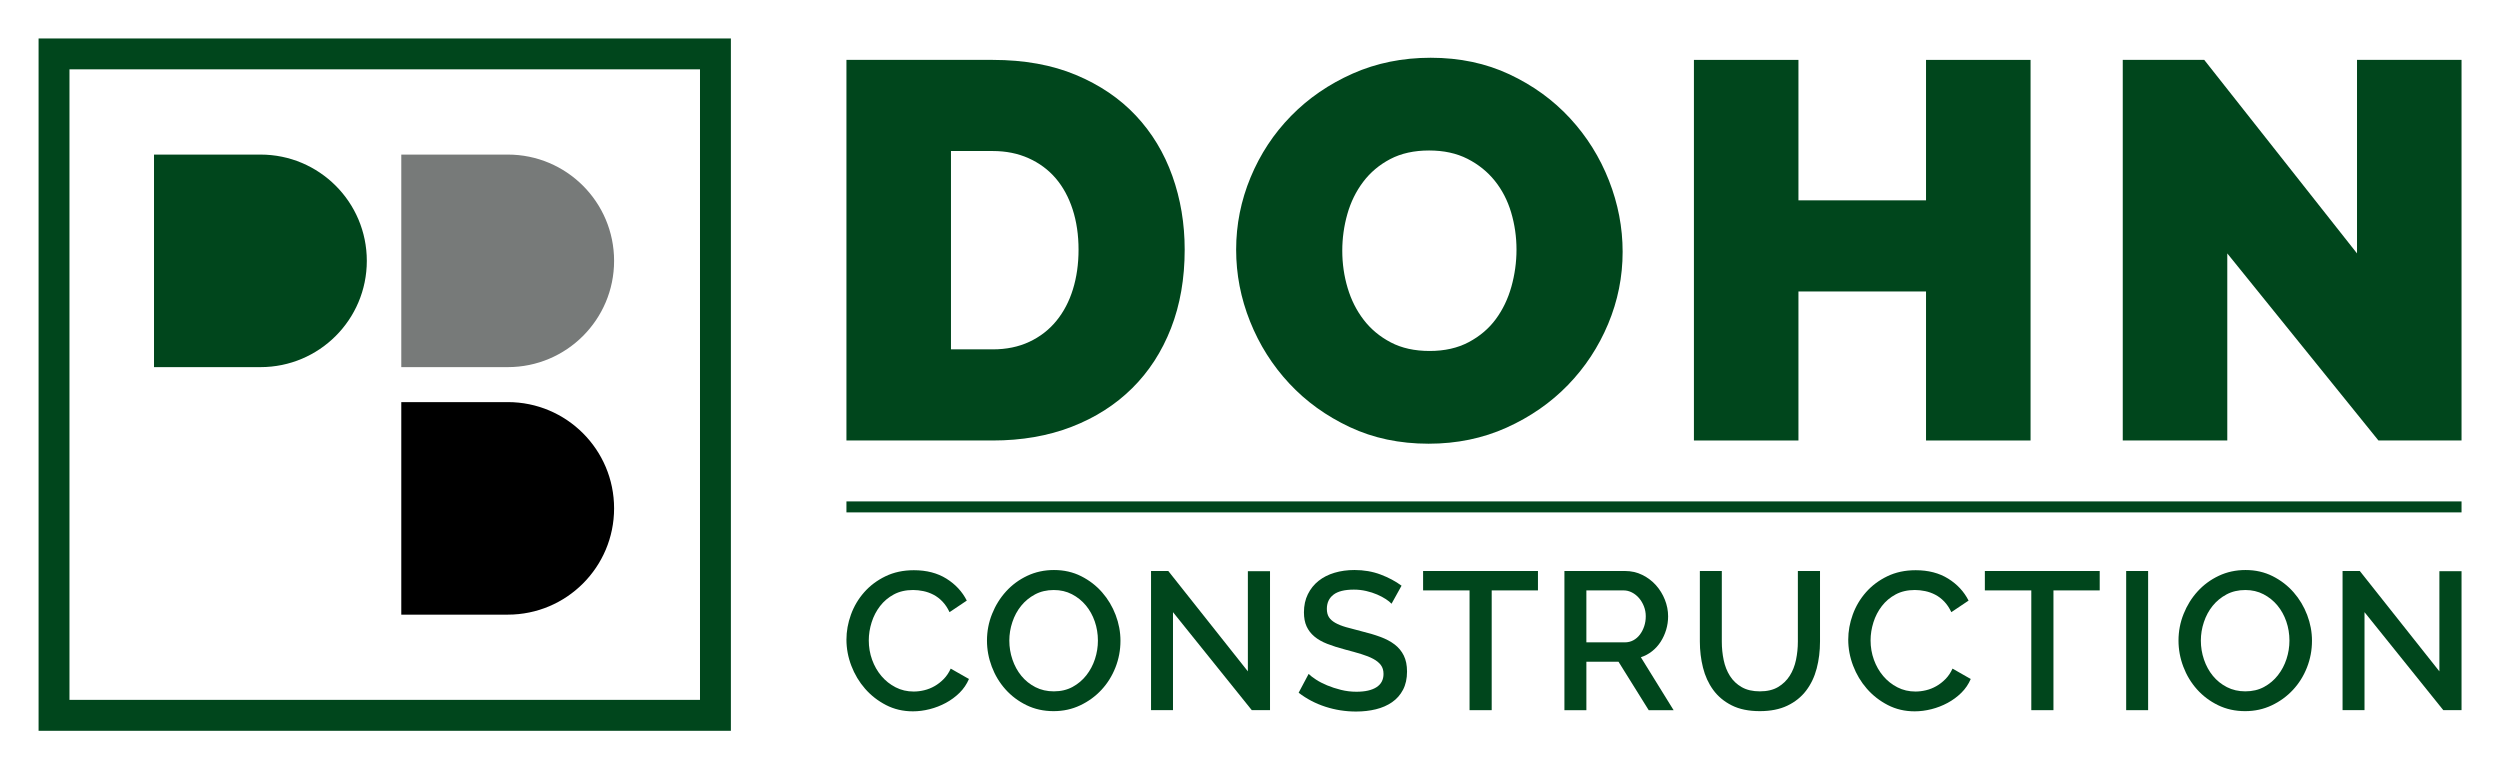
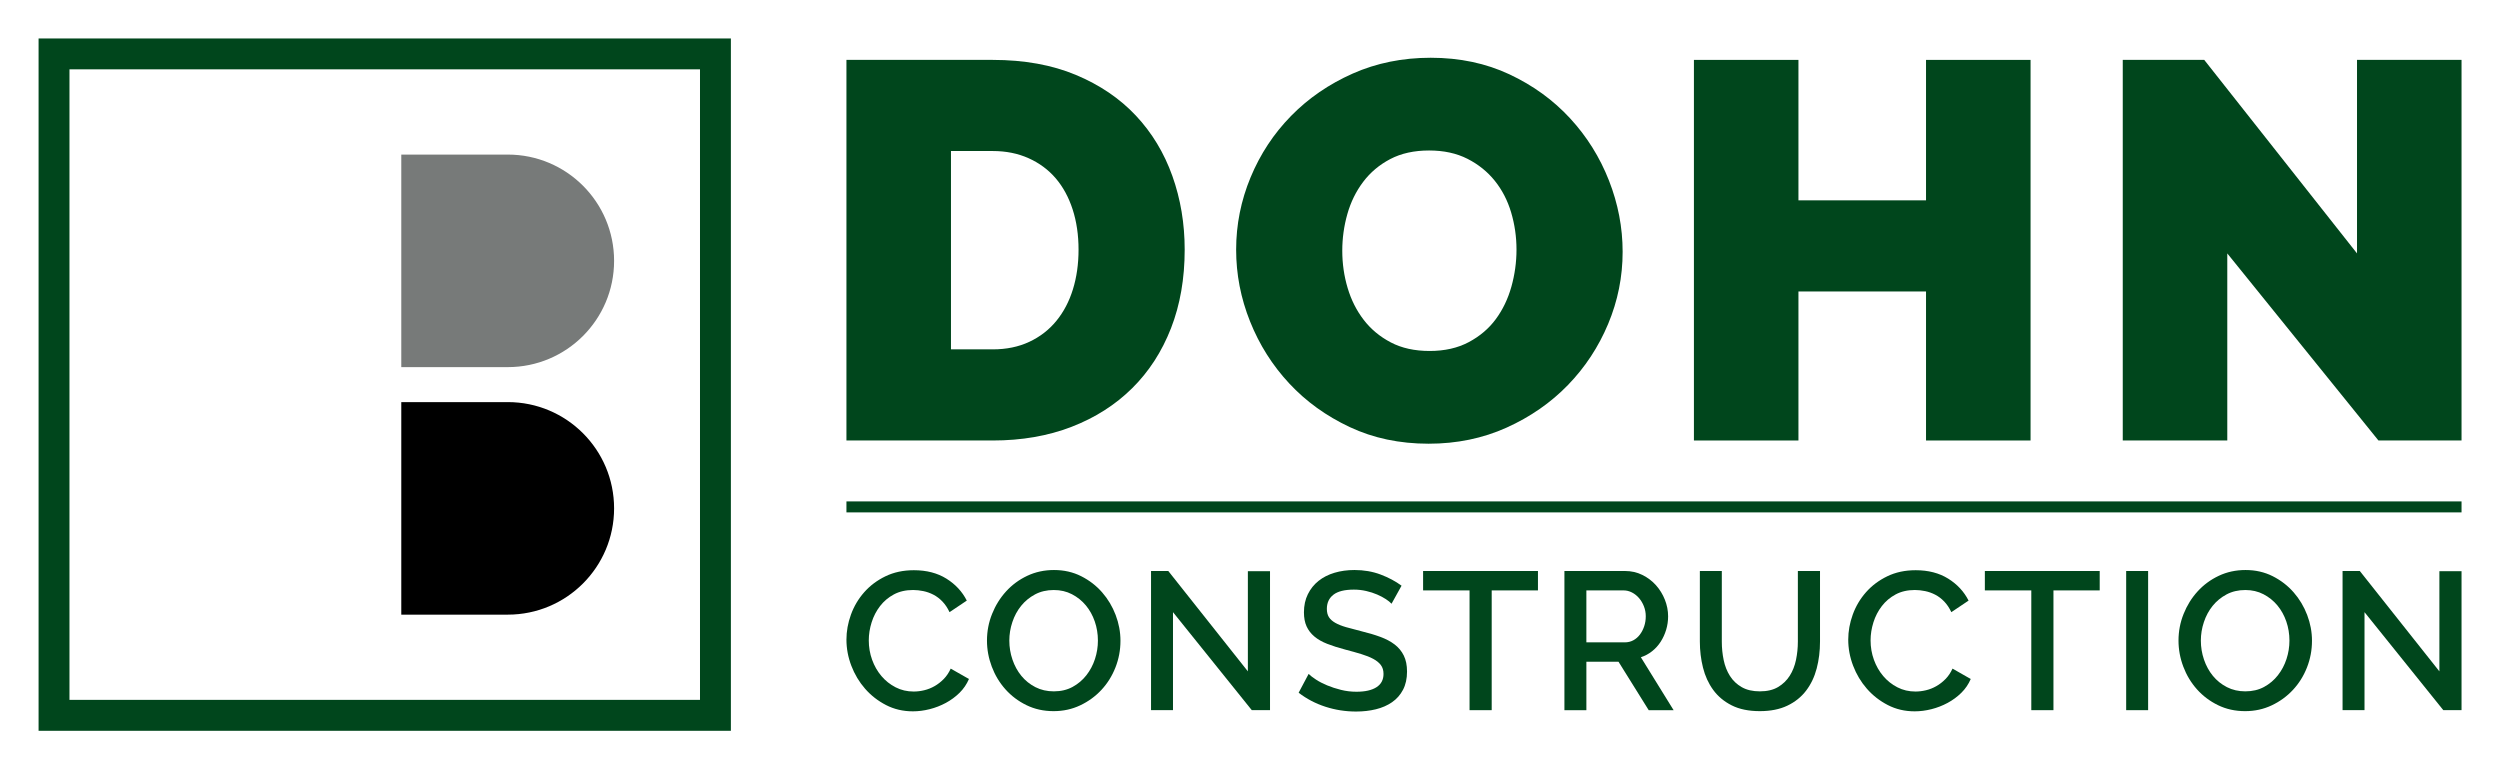
<svg xmlns="http://www.w3.org/2000/svg" xmlns:xlink="http://www.w3.org/1999/xlink" version="1.1" id="Layer_1" x="0px" y="0px" width="650px" height="200px" viewBox="0 0 650 200" style="enable-background:new 0 0 650 200;" xml:space="preserve">
  <style type="text/css">
	.st0{clip-path:url(#SVGID_2_);fill:#777A79;}
	.st1{clip-path:url(#SVGID_2_);fill:#00461C;}
	.st2{clip-path:url(#SVGID_2_);}
</style>
  <g>
    <defs>
      <rect id="SVGID_1_" width="650" height="200" />
    </defs>
    <clipPath id="SVGID_2_">
      <use xlink:href="#SVGID_1_" style="overflow:visible;" />
    </clipPath>
    <path class="st0" d="M132.034,40.191h-27.7v55.263h27.7v-0.003c15.259,0,27.63-12.37,27.63-27.63   C159.664,52.562,147.293,40.191,132.034,40.191" />
-     <path class="st1" d="M67.742,40.191h-27.7v55.263h27.7v-0.003c15.26,0,27.63-12.37,27.63-27.63   C95.372,52.562,83.002,40.191,67.742,40.191" />
    <path class="st2" d="M132.034,104.546h-27.7v55.263h27.7v-0.003c15.259,0,27.63-12.37,27.63-27.63   C159.664,116.917,147.293,104.546,132.034,104.546" />
    <path class="st1" d="M220.074,114.528v-98.954h38.049c8.175,0,15.376,1.302,21.602,3.902c6.224,2.602,11.429,6.133,15.61,10.593   c4.181,4.46,7.338,9.686,9.477,15.678c2.137,5.994,3.205,12.383,3.205,19.164c0,7.526-1.184,14.334-3.553,20.418   c-2.37,6.087-5.738,11.29-10.105,15.61c-4.368,4.32-9.617,7.666-15.749,10.035c-6.132,2.369-12.961,3.554-20.487,3.554H220.074z    M280.422,64.911c0-3.809-0.511-7.292-1.533-10.453c-1.024-3.157-2.487-5.853-4.39-8.083c-1.906-2.23-4.251-3.972-7.038-5.226   c-2.788-1.255-5.902-1.882-9.338-1.882h-10.871v51.567h10.871c3.53,0,6.69-0.649,9.477-1.95c2.787-1.301,5.133-3.113,7.038-5.436   c1.904-2.322,3.345-5.063,4.321-8.223C279.935,72.067,280.422,68.629,280.422,64.911" />
    <path class="st1" d="M371.43,115.365c-7.526,0-14.355-1.44-20.488-4.321c-6.132-2.88-11.383-6.666-15.748-11.359   c-4.368-4.691-7.76-10.057-10.175-16.098c-2.417-6.039-3.623-12.264-3.623-18.676c0-6.502,1.254-12.774,3.763-18.815   c2.509-6.038,6.015-11.358,10.522-15.958c4.506-4.599,9.848-8.268,16.028-11.01c6.178-2.74,12.938-4.111,20.279-4.111   c7.525,0,14.355,1.441,20.488,4.32c6.133,2.881,11.378,6.69,15.747,11.428c4.368,4.739,7.736,10.129,10.105,16.168   c2.37,6.041,3.556,12.219,3.556,18.536c0,6.505-1.257,12.753-3.764,18.745c-2.51,5.994-5.992,11.289-10.454,15.889   c-4.459,4.599-9.779,8.292-15.956,11.079C385.528,113.969,378.769,115.365,371.43,115.365 M348.991,65.189   c0,3.345,0.464,6.575,1.394,9.687c0.927,3.114,2.321,5.877,4.181,8.292c1.858,2.418,4.203,4.369,7.038,5.854   c2.833,1.487,6.202,2.23,10.105,2.23c3.902,0,7.293-0.767,10.174-2.3c2.879-1.533,5.227-3.53,7.039-5.993   c1.81-2.461,3.157-5.272,4.042-8.432c0.881-3.157,1.324-6.363,1.324-9.617c0-3.344-0.468-6.571-1.395-9.685   c-0.929-3.113-2.346-5.854-4.251-8.223c-1.905-2.37-4.274-4.273-7.107-5.715c-2.836-1.439-6.156-2.16-9.965-2.16   c-3.902,0-7.271,0.745-10.105,2.23c-2.835,1.487-5.18,3.462-7.037,5.923c-1.861,2.463-3.23,5.251-4.112,8.362   C349.431,58.757,348.991,61.938,348.991,65.189" />
    <polygon class="st1" points="527.945,15.574 527.945,114.528 500.767,114.528 500.767,75.782 467.596,75.782    467.596,114.528 440.42,114.528 440.42,15.574 467.596,15.574 467.596,52.089 500.767,52.089 500.767,15.574  " />
    <polygon class="st1" points="579.094,65.887 579.094,114.528 551.917,114.528 551.917,15.574 573.101,15.574    612.823,65.887 612.823,15.574 640,15.574 640,114.528 618.397,114.528  " />
    <rect x="220.075" y="130.366" class="st1" width="419.925" height="2.855" />
    <path class="st1" d="M220.075,166.297c0-2.174,0.391-4.34,1.172-6.498c0.782-2.156,1.928-4.094,3.441-5.81   c1.511-1.714,3.354-3.099,5.529-4.152c2.174-1.054,4.637-1.581,7.389-1.581c3.295,0,6.116,0.73,8.46,2.191   c2.344,1.462,4.11,3.365,5.3,5.708l-4.484,3.007c-0.51-1.087-1.122-2.005-1.835-2.752c-0.714-0.747-1.495-1.342-2.344-1.784   c-0.85-0.44-1.733-0.755-2.651-0.942c-0.917-0.186-1.801-0.281-2.649-0.281c-1.904,0-3.568,0.383-4.995,1.147   c-1.427,0.765-2.625,1.776-3.592,3.032c-0.969,1.258-1.7,2.668-2.192,4.231c-0.493,1.563-0.739,3.126-0.739,4.687   c0,1.768,0.288,3.449,0.866,5.047c0.578,1.597,1.385,3.006,2.421,4.229c1.036,1.223,2.268,2.2,3.695,2.931   c1.427,0.731,2.989,1.094,4.688,1.094c0.883,0,1.792-0.108,2.727-0.331c0.934-0.221,1.835-0.576,2.701-1.069   c0.866-0.493,1.664-1.114,2.395-1.861c0.73-0.747,1.333-1.647,1.809-2.7l4.74,2.7c-0.579,1.36-1.394,2.557-2.447,3.594   c-1.053,1.036-2.242,1.91-3.567,2.624c-1.325,0.713-2.726,1.257-4.205,1.631c-1.477,0.373-2.929,0.56-4.356,0.56   c-2.548,0-4.876-0.543-6.983-1.631c-2.106-1.087-3.923-2.505-5.453-4.255c-1.528-1.749-2.717-3.738-3.567-5.963   C220.5,170.876,220.075,168.608,220.075,166.297" />
    <path class="st1" d="M273.942,184.898c-2.583,0-4.936-0.518-7.059-1.555c-2.123-1.035-3.949-2.411-5.478-4.127   c-1.529-1.715-2.71-3.678-3.542-5.887c-0.833-2.208-1.249-4.466-1.249-6.777c0-2.412,0.441-4.722,1.326-6.931   c0.883-2.208,2.097-4.161,3.644-5.861c1.545-1.697,3.38-3.048,5.504-4.051c2.122-1.002,4.441-1.503,6.955-1.503   c2.582,0,4.935,0.535,7.059,1.605c2.122,1.07,3.94,2.472,5.453,4.205c1.511,1.732,2.683,3.694,3.516,5.885   c0.832,2.191,1.249,4.425,1.249,6.702c0,2.413-0.434,4.723-1.3,6.93c-0.866,2.21-2.082,4.155-3.644,5.835   c-1.563,1.682-3.406,3.025-5.53,4.027C278.723,184.398,276.421,184.898,273.942,184.898 M262.424,166.552   c0,1.698,0.271,3.346,0.815,4.943c0.543,1.598,1.317,3.007,2.319,4.231c1.002,1.222,2.217,2.198,3.644,2.93   c1.427,0.73,3.024,1.095,4.79,1.095c1.835,0,3.457-0.383,4.868-1.147c1.409-0.764,2.606-1.774,3.592-3.031   c0.985-1.258,1.733-2.667,2.243-4.231c0.509-1.561,0.764-3.159,0.764-4.79c0-1.732-0.273-3.389-0.815-4.969   c-0.545-1.58-1.318-2.972-2.319-4.178c-1.003-1.207-2.21-2.174-3.619-2.906c-1.41-0.73-2.981-1.095-4.714-1.095   c-1.834,0-3.465,0.382-4.892,1.146c-1.426,0.765-2.633,1.759-3.618,2.981c-0.986,1.224-1.742,2.625-2.268,4.206   C262.687,163.316,262.424,164.921,262.424,166.552" />
    <polygon class="st1" points="304.978,159.162 304.978,184.643 299.269,184.643 299.269,148.46 303.755,148.46    324.445,174.553 324.445,148.512 330.204,148.512 330.204,184.643 325.464,184.643  " />
    <path class="st1" d="M361.801,156.971c-0.341-0.374-0.834-0.772-1.479-1.197c-0.645-0.425-1.401-0.824-2.267-1.198   c-0.866-0.374-1.817-0.679-2.855-0.918c-1.036-0.237-2.097-0.356-3.184-0.356c-2.413,0-4.188,0.441-5.325,1.324   c-1.14,0.884-1.708,2.108-1.708,3.67c0,0.884,0.178,1.605,0.535,2.166s0.909,1.054,1.656,1.478   c0.747,0.426,1.683,0.798,2.803,1.122c1.122,0.322,2.428,0.67,3.925,1.044c1.835,0.441,3.491,0.935,4.968,1.478   c1.478,0.543,2.727,1.206,3.746,1.988c1.019,0.782,1.809,1.741,2.37,2.879c0.56,1.138,0.84,2.523,0.84,4.153   c0,1.835-0.348,3.415-1.044,4.74c-0.697,1.323-1.649,2.403-2.854,3.235c-1.206,0.833-2.607,1.445-4.204,1.835   c-1.598,0.39-3.313,0.586-5.148,0.586c-2.752,0-5.411-0.416-7.975-1.248c-2.566-0.833-4.884-2.048-6.956-3.644l2.598-4.893   c0.442,0.443,1.079,0.936,1.912,1.479c0.832,0.544,1.8,1.044,2.905,1.503c1.103,0.459,2.301,0.849,3.593,1.171   c1.291,0.325,2.631,0.485,4.025,0.485c2.243,0,3.976-0.39,5.198-1.172c1.224-0.781,1.835-1.937,1.835-3.466   c0-0.918-0.229-1.682-0.688-2.293c-0.458-0.612-1.114-1.147-1.962-1.604c-0.85-0.459-1.886-0.875-3.109-1.249   c-1.223-0.374-2.617-0.765-4.178-1.172c-1.801-0.476-3.372-0.978-4.714-1.504c-1.343-0.526-2.455-1.163-3.339-1.912   c-0.884-0.745-1.554-1.621-2.013-2.624c-0.458-1.001-0.687-2.216-0.687-3.643c0-1.766,0.339-3.339,1.019-4.715   c0.679-1.376,1.605-2.531,2.777-3.465c1.172-0.934,2.556-1.638,4.154-2.115c1.597-0.475,3.329-0.713,5.198-0.713   c2.445,0,4.705,0.391,6.778,1.172c2.071,0.781,3.889,1.75,5.453,2.906L361.801,156.971z" />
    <polygon class="st1" points="399.868,153.505 387.841,153.505 387.841,184.644 382.083,184.644 382.083,153.505    370.005,153.505 370.005,148.46 399.868,148.46  " />
    <path class="st1" d="M406.749,184.644v-36.184h15.747c1.631,0,3.134,0.34,4.51,1.02c1.376,0.679,2.555,1.572,3.542,2.676   c0.985,1.104,1.759,2.361,2.319,3.77c0.56,1.411,0.841,2.847,0.841,4.307c0,1.222-0.171,2.394-0.51,3.515   c-0.34,1.122-0.815,2.159-1.427,3.11c-0.612,0.952-1.359,1.775-2.243,2.471c-0.884,0.697-1.851,1.216-2.905,1.554l8.512,13.761   h-6.473l-7.848-12.588h-8.358v12.588H406.749z M412.456,167.011h9.988c0.817,0,1.555-0.179,2.218-0.535   c0.662-0.357,1.231-0.85,1.707-1.479c0.475-0.628,0.849-1.35,1.122-2.165c0.271-0.816,0.407-1.682,0.407-2.599   c0-0.917-0.162-1.785-0.484-2.599c-0.323-0.816-0.748-1.529-1.274-2.142c-0.528-0.61-1.139-1.094-1.835-1.452   c-0.697-0.356-1.419-0.535-2.166-0.535h-9.683V167.011z" />
    <path class="st1" d="M457.558,179.751c1.902,0,3.482-0.374,4.739-1.121c1.257-0.747,2.269-1.724,3.032-2.931   c0.765-1.205,1.308-2.582,1.631-4.128s0.484-3.133,0.484-4.765V148.46h5.759v18.346c0,2.481-0.289,4.816-0.867,7.008   c-0.578,2.191-1.494,4.11-2.752,5.759c-1.255,1.648-2.879,2.948-4.866,3.898c-1.988,0.952-4.375,1.426-7.16,1.426   c-2.889,0-5.325-0.5-7.312-1.502c-1.989-1.002-3.594-2.345-4.818-4.027c-1.222-1.68-2.106-3.609-2.648-5.784   c-0.545-2.173-0.817-4.434-0.817-6.778V148.46h5.708v18.346c0,1.665,0.16,3.271,0.485,4.816c0.322,1.547,0.866,2.922,1.631,4.128   c0.764,1.206,1.783,2.174,3.057,2.905C454.119,179.386,455.689,179.751,457.558,179.751" />
    <path class="st1" d="M480.542,166.297c0-2.174,0.39-4.34,1.172-6.498c0.781-2.156,1.927-4.094,3.439-5.81   c1.512-1.714,3.355-3.099,5.531-4.152c2.171-1.054,4.636-1.581,7.388-1.581c3.295,0,6.116,0.73,8.459,2.191   c2.345,1.462,4.112,3.365,5.3,5.708l-4.484,3.007c-0.509-1.087-1.121-2.005-1.834-2.752c-0.714-0.747-1.496-1.342-2.345-1.784   c-0.849-0.44-1.732-0.755-2.649-0.942c-0.918-0.186-1.802-0.281-2.651-0.281c-1.903,0-3.566,0.383-4.995,1.147   c-1.427,0.765-2.624,1.776-3.592,3.032c-0.968,1.258-1.7,2.668-2.191,4.231c-0.492,1.563-0.738,3.126-0.738,4.687   c0,1.768,0.287,3.449,0.866,5.047c0.577,1.597,1.383,3.006,2.42,4.229c1.037,1.223,2.267,2.2,3.694,2.931   c1.427,0.731,2.99,1.094,4.689,1.094c0.883,0,1.792-0.108,2.727-0.331c0.935-0.221,1.834-0.576,2.7-1.069   c0.867-0.493,1.664-1.114,2.396-1.861c0.73-0.747,1.334-1.647,1.808-2.7l4.741,2.7c-0.58,1.36-1.394,2.557-2.448,3.594   c-1.052,1.036-2.241,1.91-3.566,2.624c-1.325,0.713-2.728,1.257-4.204,1.631c-1.479,0.373-2.931,0.56-4.358,0.56   c-2.547,0-4.876-0.543-6.981-1.631c-2.107-1.087-3.924-2.505-5.454-4.255c-1.528-1.749-2.718-3.738-3.567-5.963   C480.966,170.876,480.542,168.608,480.542,166.297" />
    <polygon class="st1" points="545.924,153.505 533.898,153.505 533.898,184.644 528.139,184.644 528.139,153.505    516.062,153.505 516.062,148.46 545.924,148.46  " />
    <rect x="552.805" y="148.46" class="st1" width="5.707" height="36.184" />
    <path class="st1" d="M583.739,184.898c-2.583,0-4.936-0.518-7.059-1.555c-2.124-1.035-3.949-2.411-5.478-4.127   c-1.529-1.715-2.71-3.678-3.542-5.887c-0.834-2.208-1.248-4.466-1.248-6.777c0-2.412,0.441-4.722,1.326-6.931   c0.881-2.208,2.095-4.161,3.642-5.861c1.546-1.697,3.381-3.048,5.504-4.051c2.123-1.002,4.442-1.503,6.956-1.503   c2.581,0,4.935,0.535,7.059,1.605c2.123,1.07,3.94,2.472,5.452,4.205c1.513,1.732,2.684,3.694,3.517,5.885   c0.833,2.191,1.249,4.425,1.249,6.702c0,2.413-0.434,4.723-1.3,6.93c-0.866,2.21-2.081,4.155-3.644,5.835   c-1.563,1.682-3.406,3.025-5.529,4.027C588.521,184.398,586.218,184.898,583.739,184.898 M572.222,166.552   c0,1.698,0.271,3.346,0.814,4.943c0.543,1.598,1.317,3.007,2.319,4.231c1.002,1.222,2.218,2.198,3.644,2.93   c1.427,0.73,3.023,1.095,4.791,1.095c1.834,0,3.456-0.383,4.866-1.147c1.411-0.764,2.608-1.774,3.593-3.031   c0.986-1.258,1.733-2.667,2.243-4.231c0.509-1.561,0.763-3.159,0.763-4.79c0-1.732-0.271-3.389-0.814-4.969   c-0.544-1.58-1.318-2.972-2.319-4.178c-1.003-1.207-2.209-2.174-3.618-2.906c-1.41-0.73-2.981-1.095-4.714-1.095   c-1.836,0-3.465,0.382-4.893,1.146c-1.427,0.765-2.633,1.759-3.618,2.981c-0.986,1.224-1.742,2.625-2.267,4.206   C572.484,163.316,572.222,164.921,572.222,166.552" />
    <polygon class="st1" points="614.773,159.162 614.773,184.643 609.066,184.643 609.066,148.46 613.55,148.46    634.241,174.553 634.241,148.512 640,148.512 640,184.643 635.26,184.643  " />
    <path class="st1" d="M190.031,190h-180V10h180V190z M18.063,181.968h163.936V18.032H18.063V181.968z" />
  </g>
</svg>